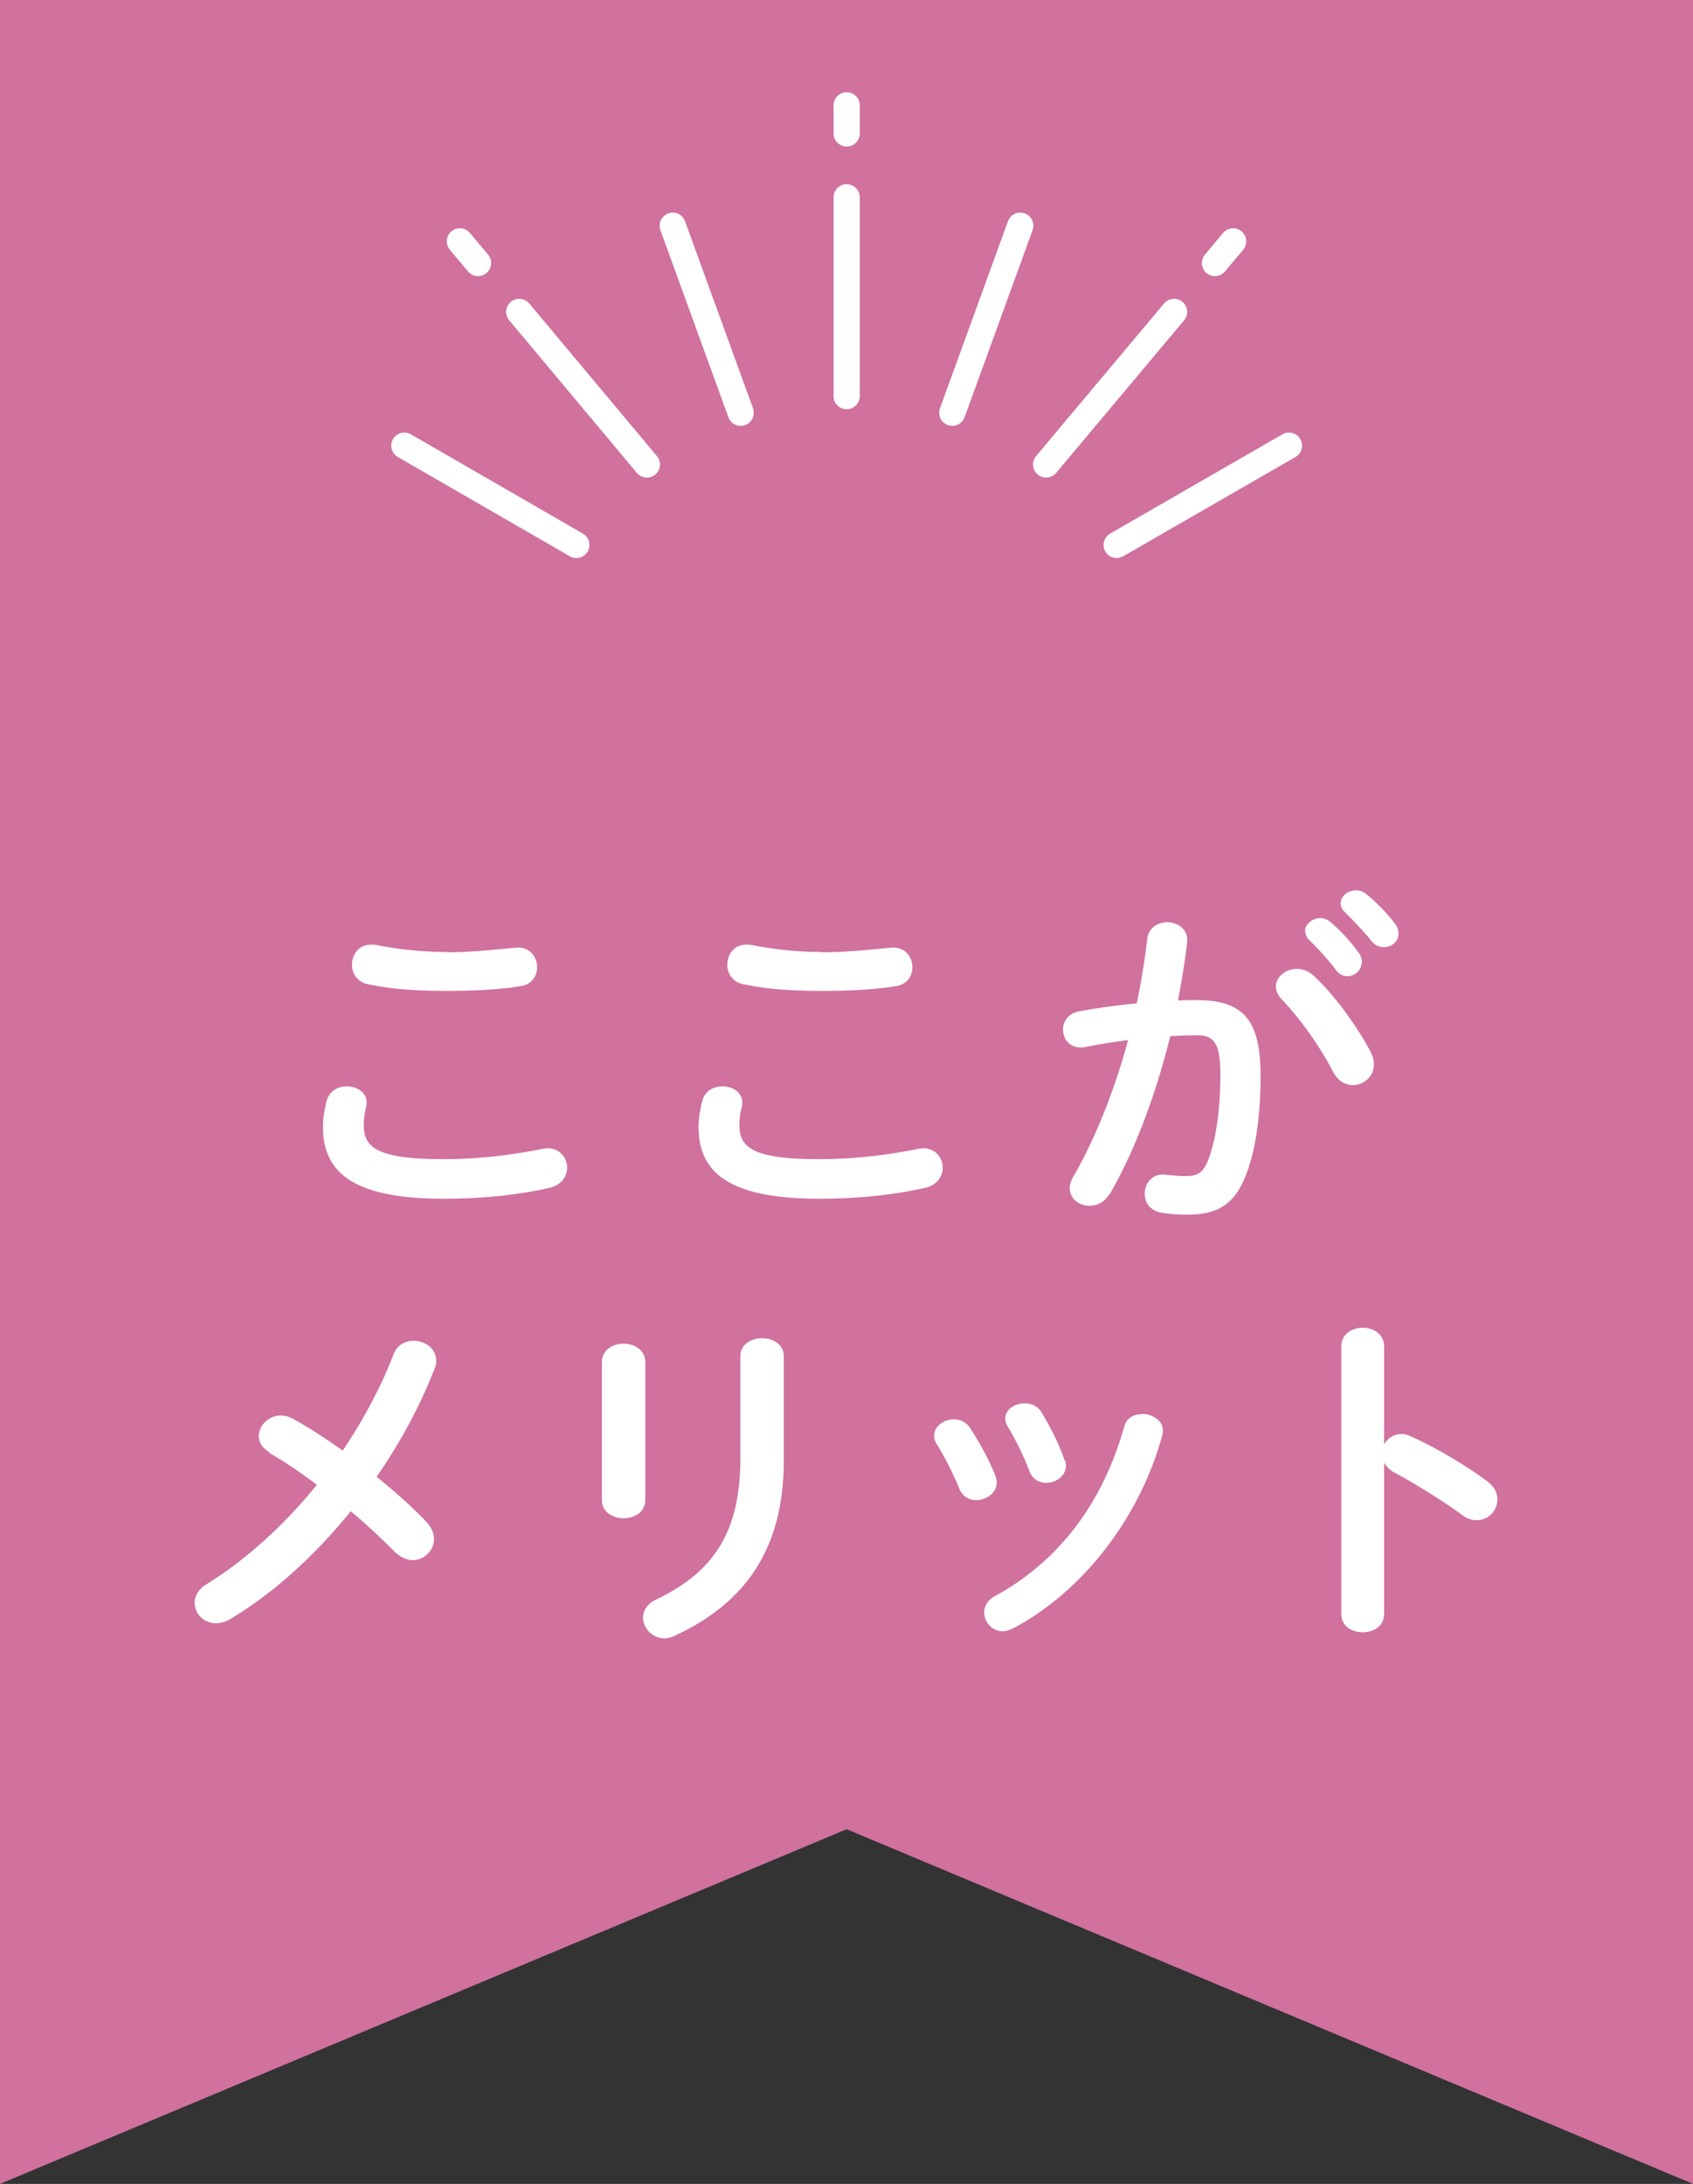
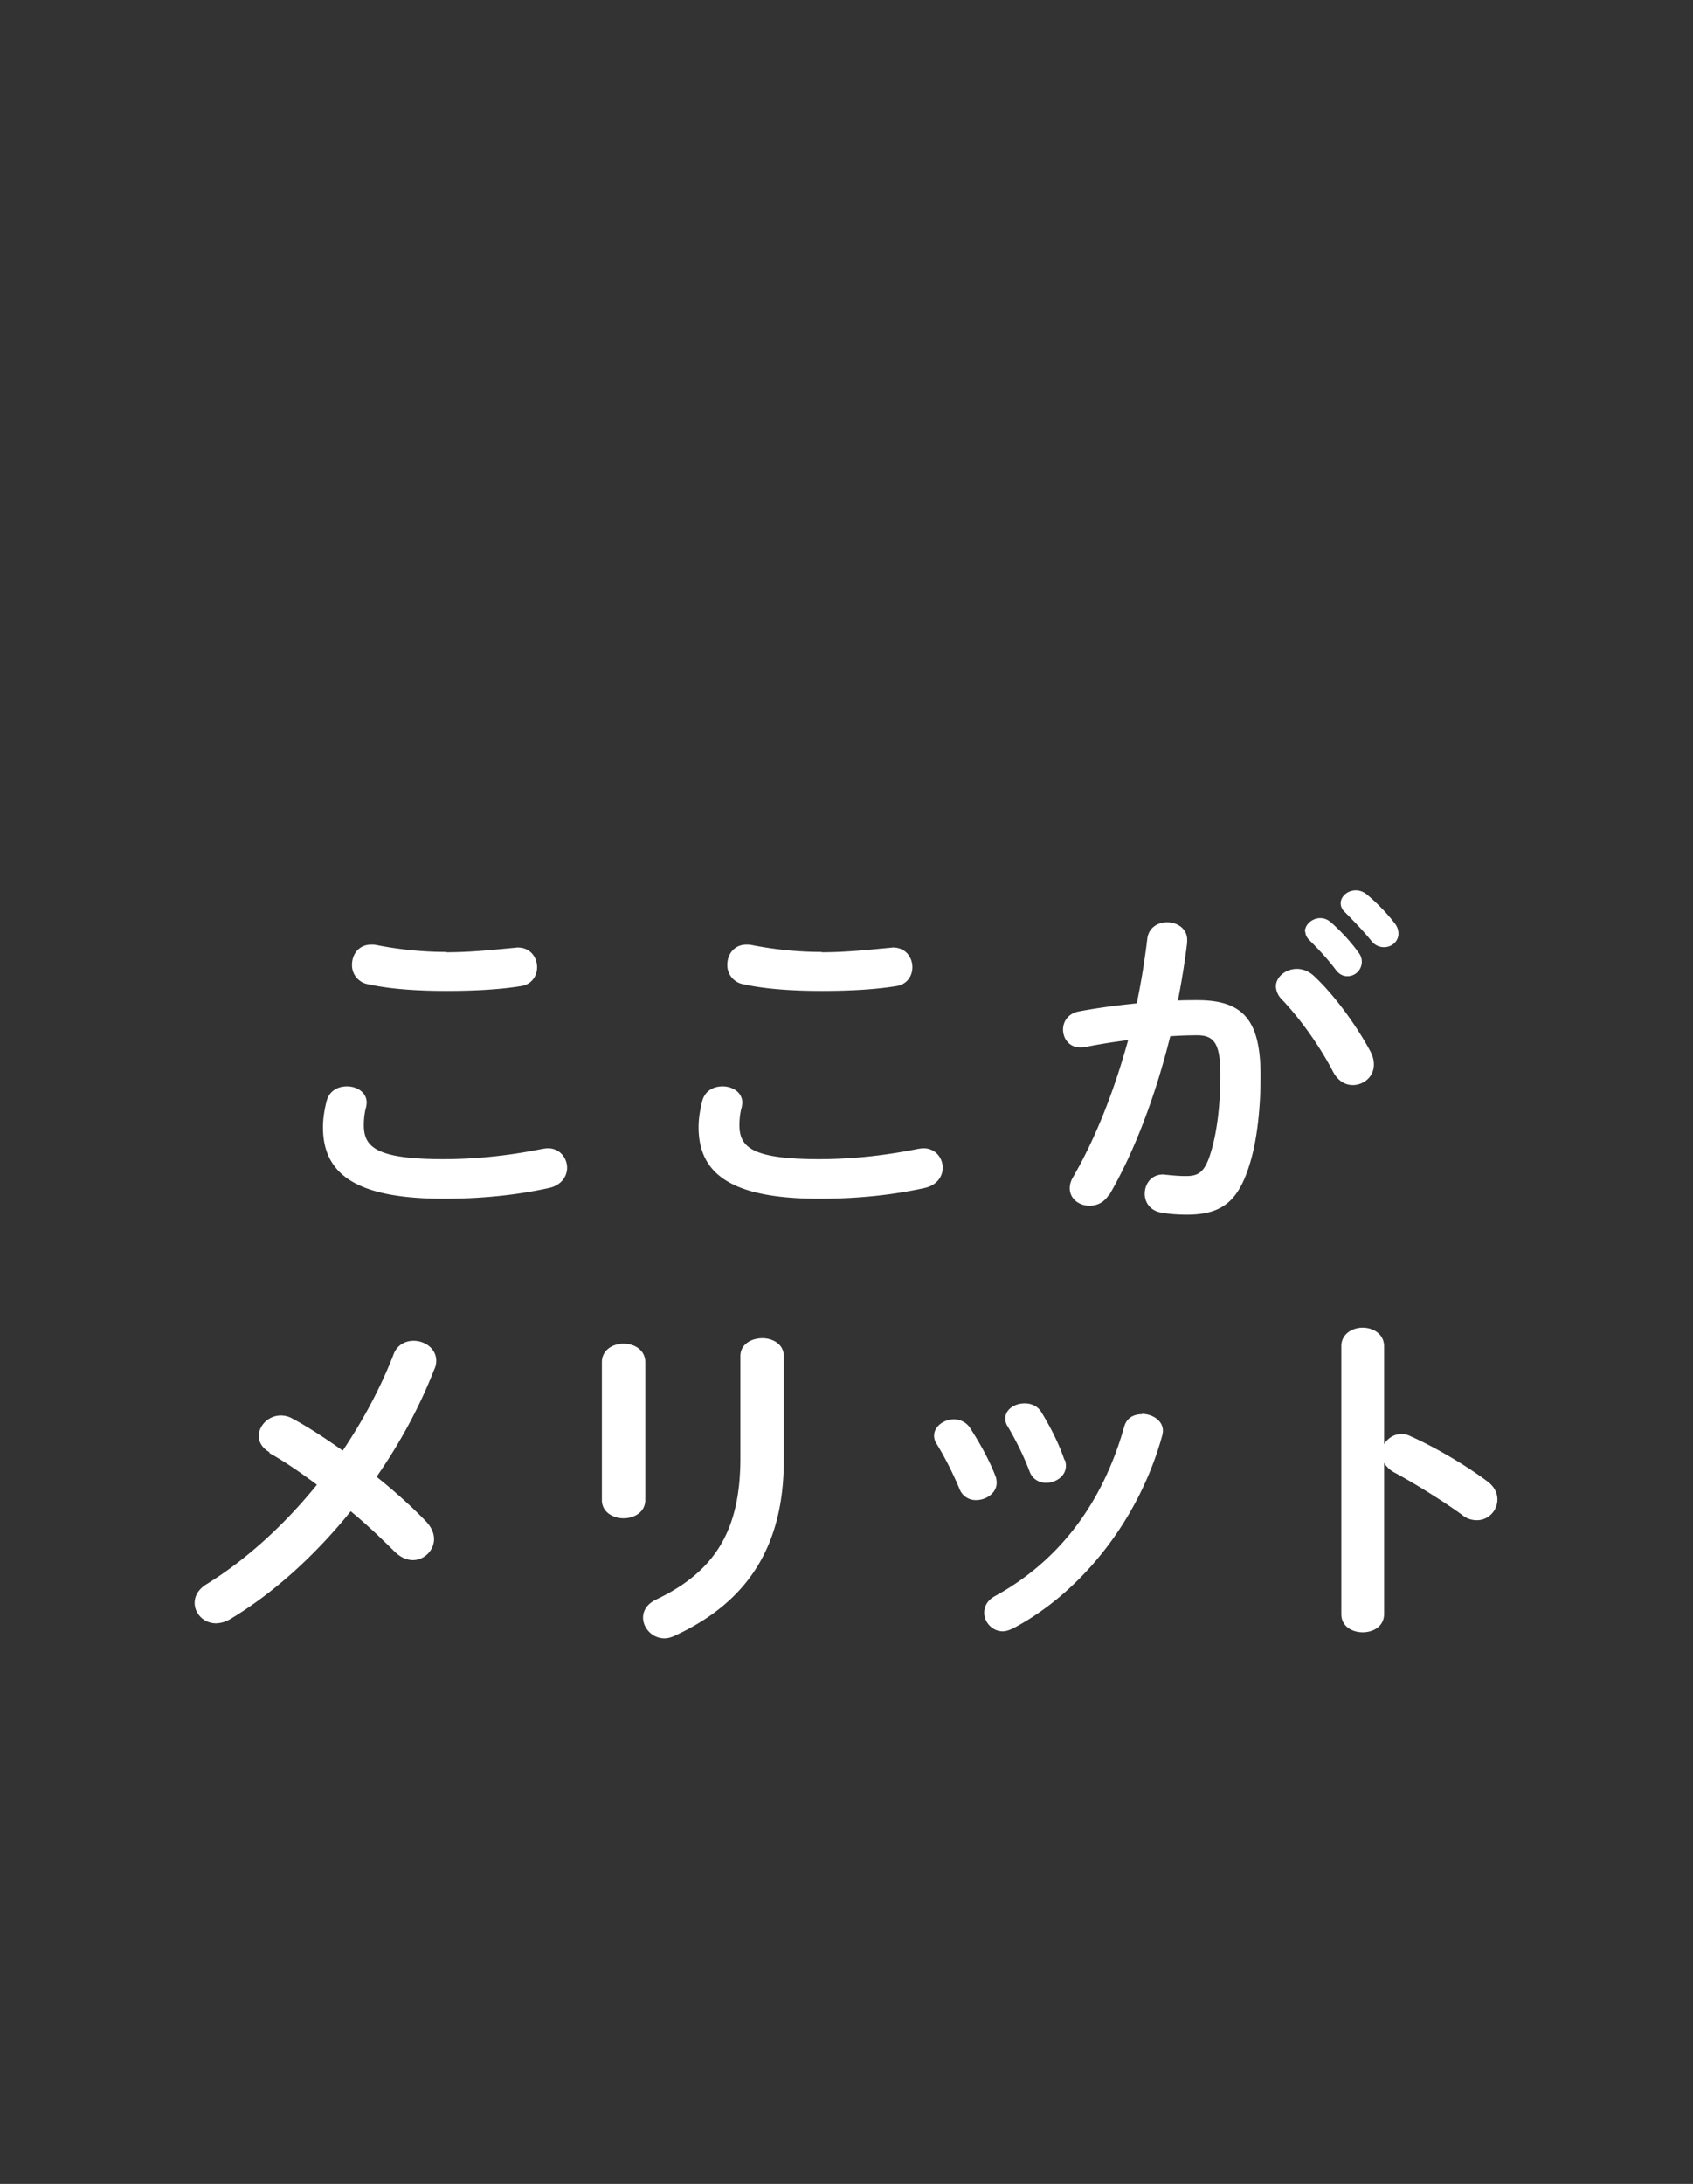
<svg xmlns="http://www.w3.org/2000/svg" data-name="レイヤー 2" viewBox="0 0 53.05 68.41">
  <rect x="0" y="0" width="53.05" height="68.41" fill="#333333" stroke="none" />
  <g data-name="レイヤー 1">
-     <path stroke-width="0" fill="#d0719e" d="M53.05 68.41L26.53 57.3 0 68.41V0h53.05v68.41z" />
-     <path d="M26.53 12.41V6.18m0-2V3.3M14.98 8.24l-.57-.68m8.8 5.37l-2.13-5.86m-.81 7.48l-4-4.78m21.8-1.53l.57-.68m-5.86 6.99l4.01-4.78m-18.73 7.3l-5.39-3.11m17.17-1.03l2.13-5.86m3.02 10l5.4-3.11" fill="none" stroke="#fff" stroke-linecap="round" stroke-linejoin="round" stroke-width=".82" />
    <path d="M10.12 35.3c0-.26.05-.57.12-.83.09-.31.36-.44.63-.44.32 0 .62.19.62.51 0 .04-.01.1-.02.15-.05.17-.07.38-.07.55 0 .69.38 1.07 2.5 1.07 1.1 0 2.15-.13 3.09-.32.07-.01.12-.02.18-.02.37 0 .6.3.6.61 0 .26-.17.54-.55.63-.99.22-2.09.34-3.31.34-2.72 0-3.79-.75-3.79-2.24zm3.86-5.47c.83 0 1.58-.09 2.14-.14.03 0 .07-.01.1-.01.4 0 .61.31.61.62 0 .26-.16.54-.51.59-.68.11-1.47.15-2.33.15s-1.74-.05-2.46-.21a.604.604 0 0 1-.5-.61c0-.32.21-.63.6-.63.05 0 .1 0 .15.01.6.12 1.37.22 2.21.22zm7.91 5.47c0-.26.05-.57.12-.83.09-.31.36-.44.63-.44.32 0 .62.19.62.51 0 .04-.01.1-.02.15-.05.17-.07.38-.07.55 0 .69.38 1.07 2.5 1.07 1.1 0 2.15-.13 3.09-.32.07-.01.12-.02.18-.02.37 0 .6.3.6.61 0 .26-.17.54-.55.63-.99.22-2.09.34-3.31.34-2.72 0-3.79-.75-3.79-2.24zm3.85-5.47c.83 0 1.58-.09 2.14-.14.03 0 .07-.01.1-.01.4 0 .61.31.61.62 0 .26-.16.54-.51.59-.68.11-1.47.15-2.33.15s-1.74-.05-2.46-.21a.604.604 0 0 1-.5-.61c0-.32.21-.63.6-.63.05 0 .1 0 .15.01.6.12 1.37.22 2.21.22zm9.01 7.59c-.15.25-.38.35-.61.35-.33 0-.62-.22-.62-.55 0-.1.03-.22.1-.34.71-1.22 1.3-2.73 1.73-4.3-.46.06-.92.13-1.35.22-.04.01-.1.01-.15.01-.35 0-.54-.28-.54-.56 0-.25.16-.51.51-.57.58-.11 1.2-.19 1.8-.25.14-.67.25-1.35.33-2.02.04-.35.33-.52.62-.52.32 0 .63.2.63.55v.08c-.07.59-.17 1.21-.29 1.82.23-.01.43-.01.61-.01 1.45 0 1.98.64 1.98 2.37 0 1.03-.11 1.96-.3 2.63-.36 1.27-.87 1.72-2.01 1.72-.27 0-.55-.02-.77-.06-.38-.05-.55-.33-.55-.59 0-.31.2-.61.58-.61.02 0 .06.01.09.01.21.02.38.04.62.04.4 0 .6-.12.79-.77.19-.63.29-1.49.29-2.39 0-.99-.19-1.25-.73-1.25-.25 0-.53.01-.84.03-.45 1.82-1.11 3.6-1.91 4.97zm8.21-4.44c.07.13.09.26.09.37 0 .38-.32.64-.66.64-.23 0-.46-.12-.62-.42-.41-.79-1.01-1.64-1.61-2.27a.603.603 0 0 1-.18-.4c0-.31.32-.55.66-.55.18 0 .36.07.52.21.71.66 1.41 1.67 1.8 2.41zm-2.07-3.8c0-.22.23-.42.48-.42.1 0 .21.03.32.12.3.26.64.62.88.96a.453.453 0 0 1-.35.74c-.14 0-.27-.07-.37-.21-.27-.36-.58-.68-.84-.94a.387.387 0 0 1-.11-.25zm1.12-.88c0-.22.21-.41.48-.41.11 0 .23.04.34.13.29.24.63.58.87.9a.5.5 0 0 1 .12.33c0 .24-.21.42-.45.42a.49.49 0 0 1-.4-.2c-.26-.32-.58-.65-.84-.91a.362.362 0 0 1-.12-.26zM8.46 45.5c-.25-.14-.35-.33-.35-.52 0-.33.31-.64.69-.64.12 0 .25.03.37.1.45.24.99.59 1.57 1 .63-.94 1.18-1.95 1.59-3.01.11-.3.37-.43.63-.43.35 0 .71.24.71.63 0 .09-.02.18-.06.26-.46 1.18-1.08 2.32-1.81 3.37.6.48 1.15.98 1.57 1.42.16.18.23.36.23.53 0 .36-.31.66-.66.66-.19 0-.38-.08-.57-.26-.38-.38-.86-.84-1.38-1.27-1.13 1.4-2.44 2.58-3.78 3.38a.91.91 0 0 1-.44.13c-.38 0-.67-.3-.67-.64 0-.21.11-.43.38-.59 1.23-.76 2.42-1.84 3.45-3.11-.53-.4-1.05-.75-1.5-1zm11.76 1.49c0 .37-.34.57-.68.57s-.68-.2-.68-.57v-4.32c0-.38.34-.58.68-.58s.68.2.68.58v4.32zm2.98-4.51c0-.37.34-.56.69-.56.33 0 .67.19.67.56v3.27c0 2.78-1.22 4.47-3.4 5.48-.12.06-.24.09-.34.09-.38 0-.67-.32-.67-.65 0-.21.12-.43.42-.57 1.89-.9 2.63-2.23 2.63-4.43v-3.18zm8 3.77c.02.07.03.13.03.2 0 .32-.33.54-.64.54a.54.54 0 0 1-.52-.34c-.2-.48-.46-1-.72-1.42a.461.461 0 0 1-.08-.26c0-.29.31-.51.62-.51.19 0 .4.09.52.29.29.45.6 1 .79 1.51zm4.58-1.96c.32 0 .66.2.66.53 0 .04-.01.09-.02.14-.71 2.6-2.51 4.91-4.68 6.05-.11.05-.21.09-.32.09-.33 0-.58-.29-.58-.58 0-.2.1-.4.35-.53 2.02-1.11 3.37-2.93 4.04-5.31.08-.27.3-.38.55-.38zm-2.41 1.44c.02.07.03.13.03.19 0 .32-.32.53-.62.53-.21 0-.43-.11-.52-.36-.19-.5-.43-.98-.68-1.4a.455.455 0 0 1-.08-.25c0-.29.29-.48.61-.48.2 0 .41.08.53.29.28.46.55.99.72 1.5zm9.99-.47c.11-.2.32-.34.55-.34.1 0 .19.02.29.07.7.31 1.68.87 2.4 1.41.23.17.32.37.32.57 0 .35-.28.65-.64.65-.15 0-.32-.04-.47-.17-.66-.48-1.62-1.06-2.11-1.32a.83.83 0 0 1-.33-.31v4.74c0 .38-.33.57-.67.57s-.67-.19-.67-.57v-8.39c0-.38.34-.58.67-.58s.67.2.67.58v3.09z" stroke-width="0" fill="#fff" />
  </g>
</svg>